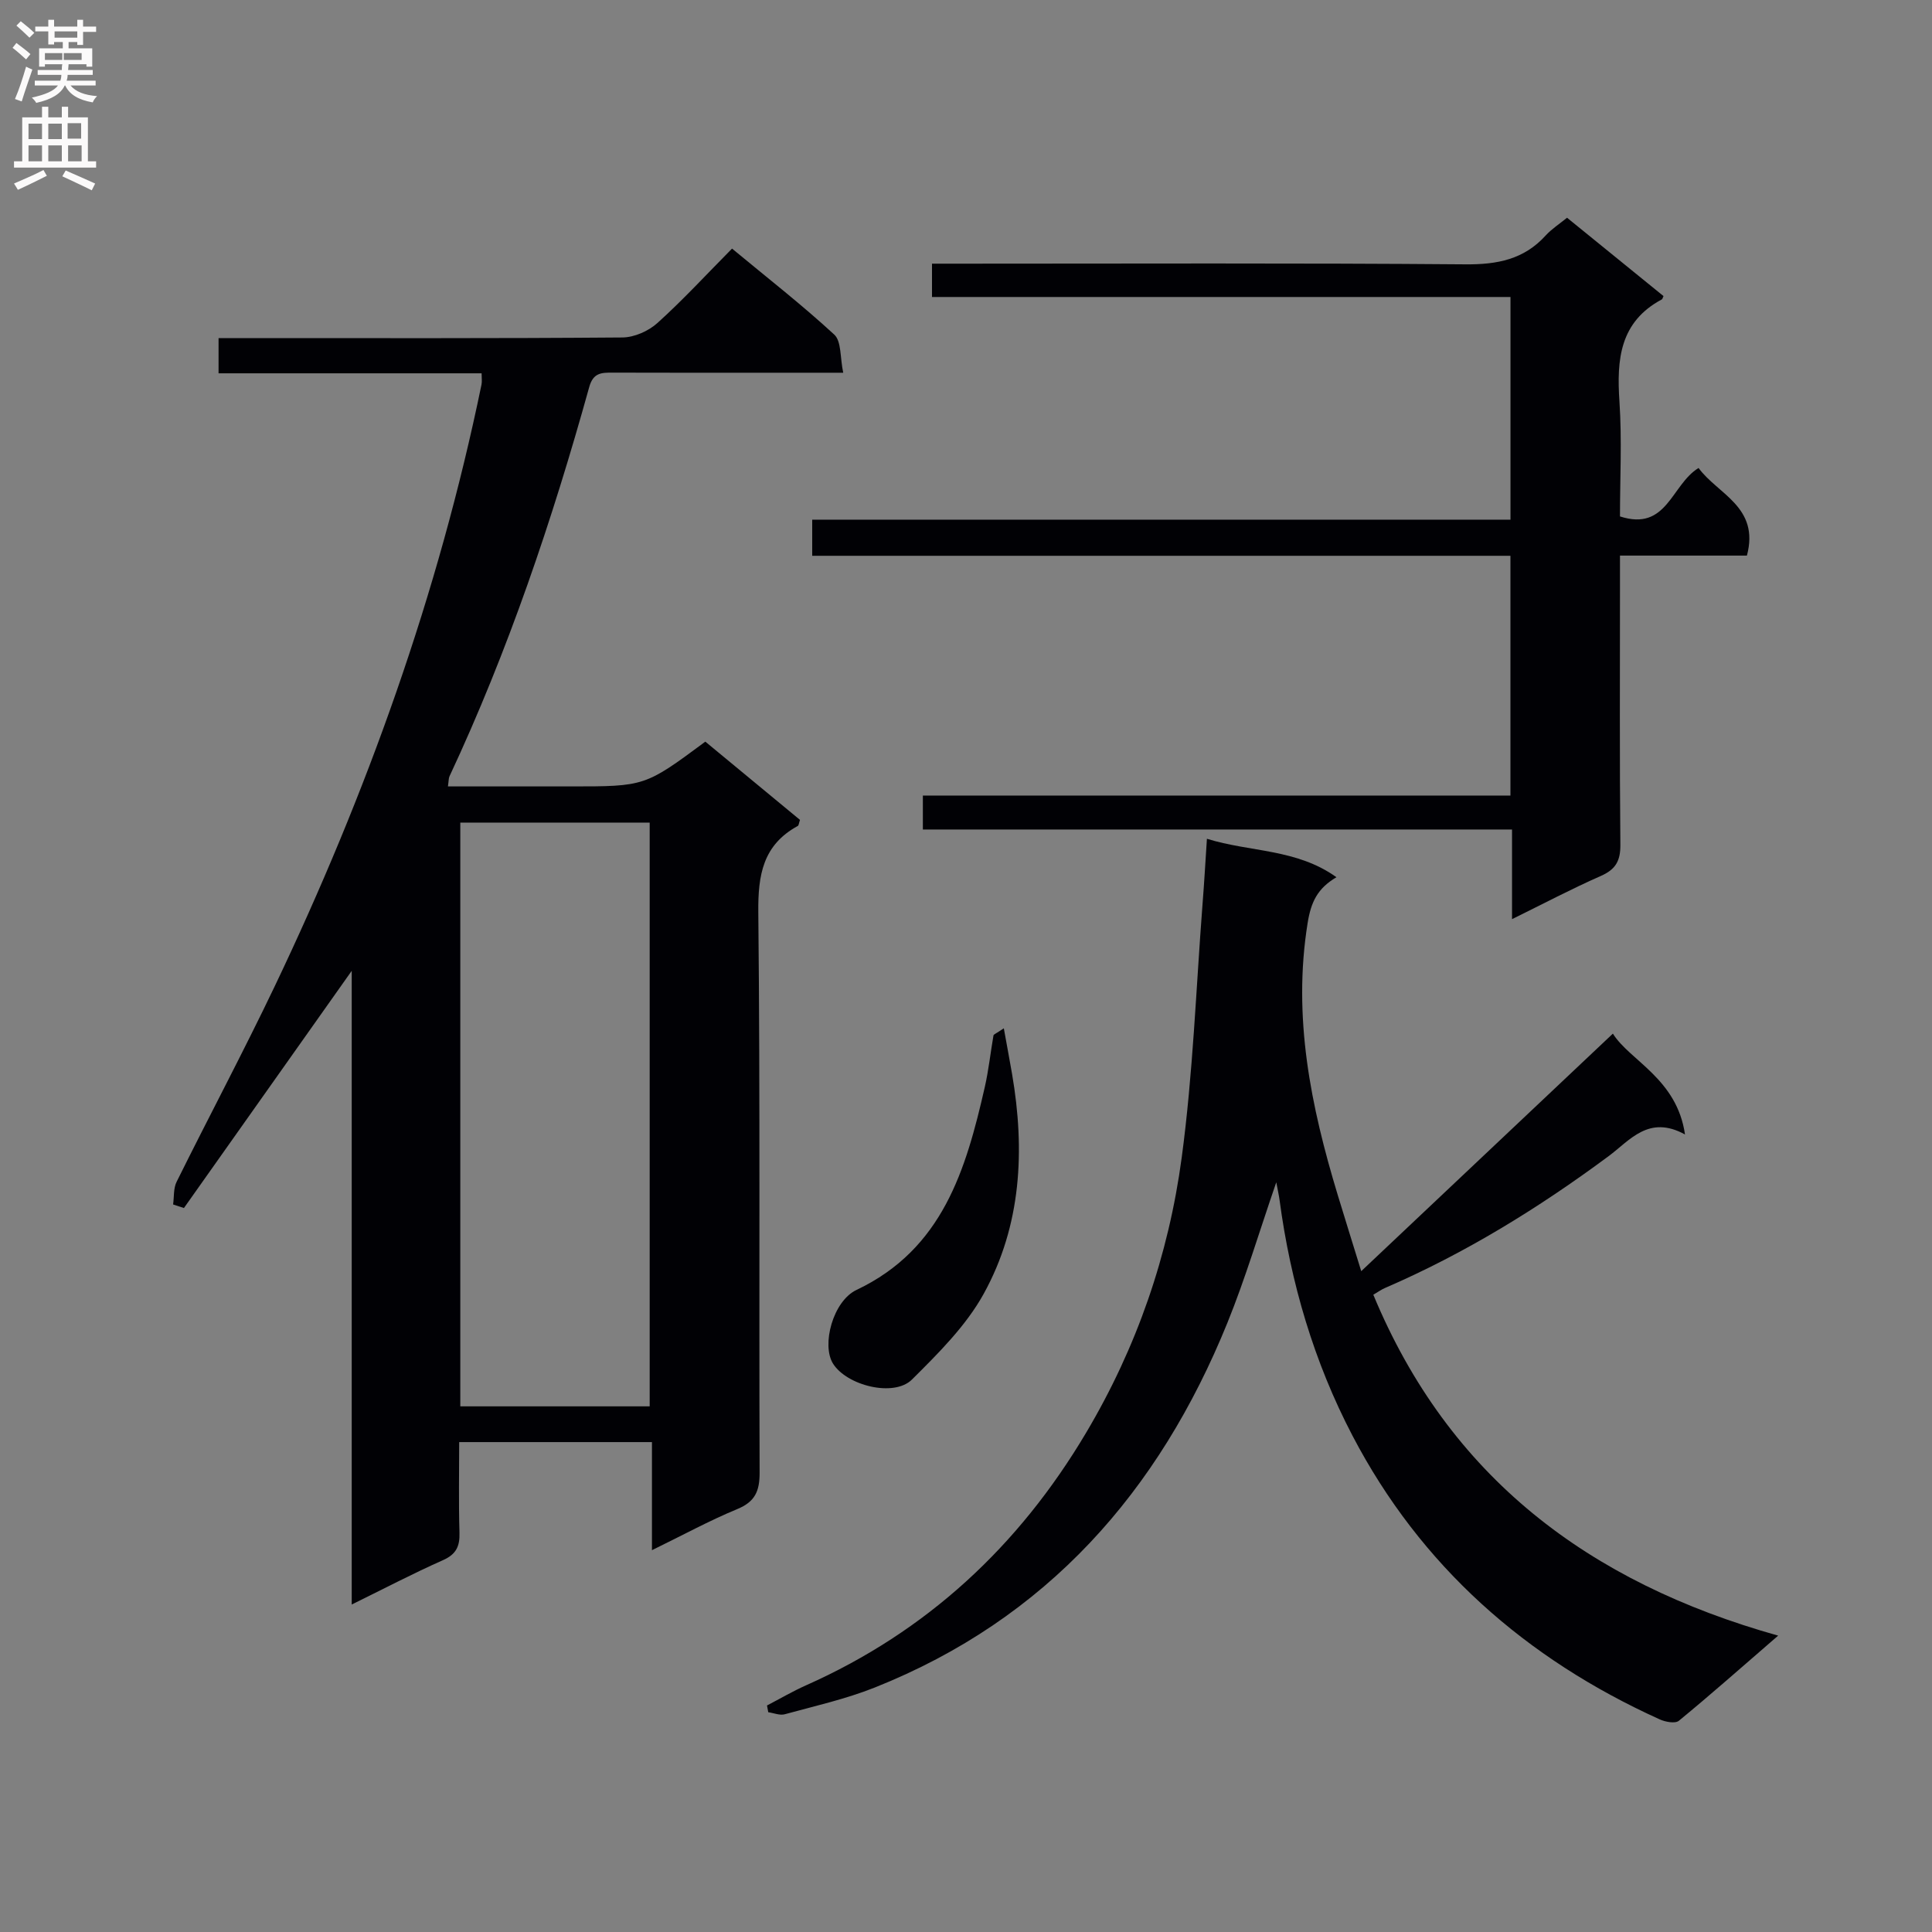
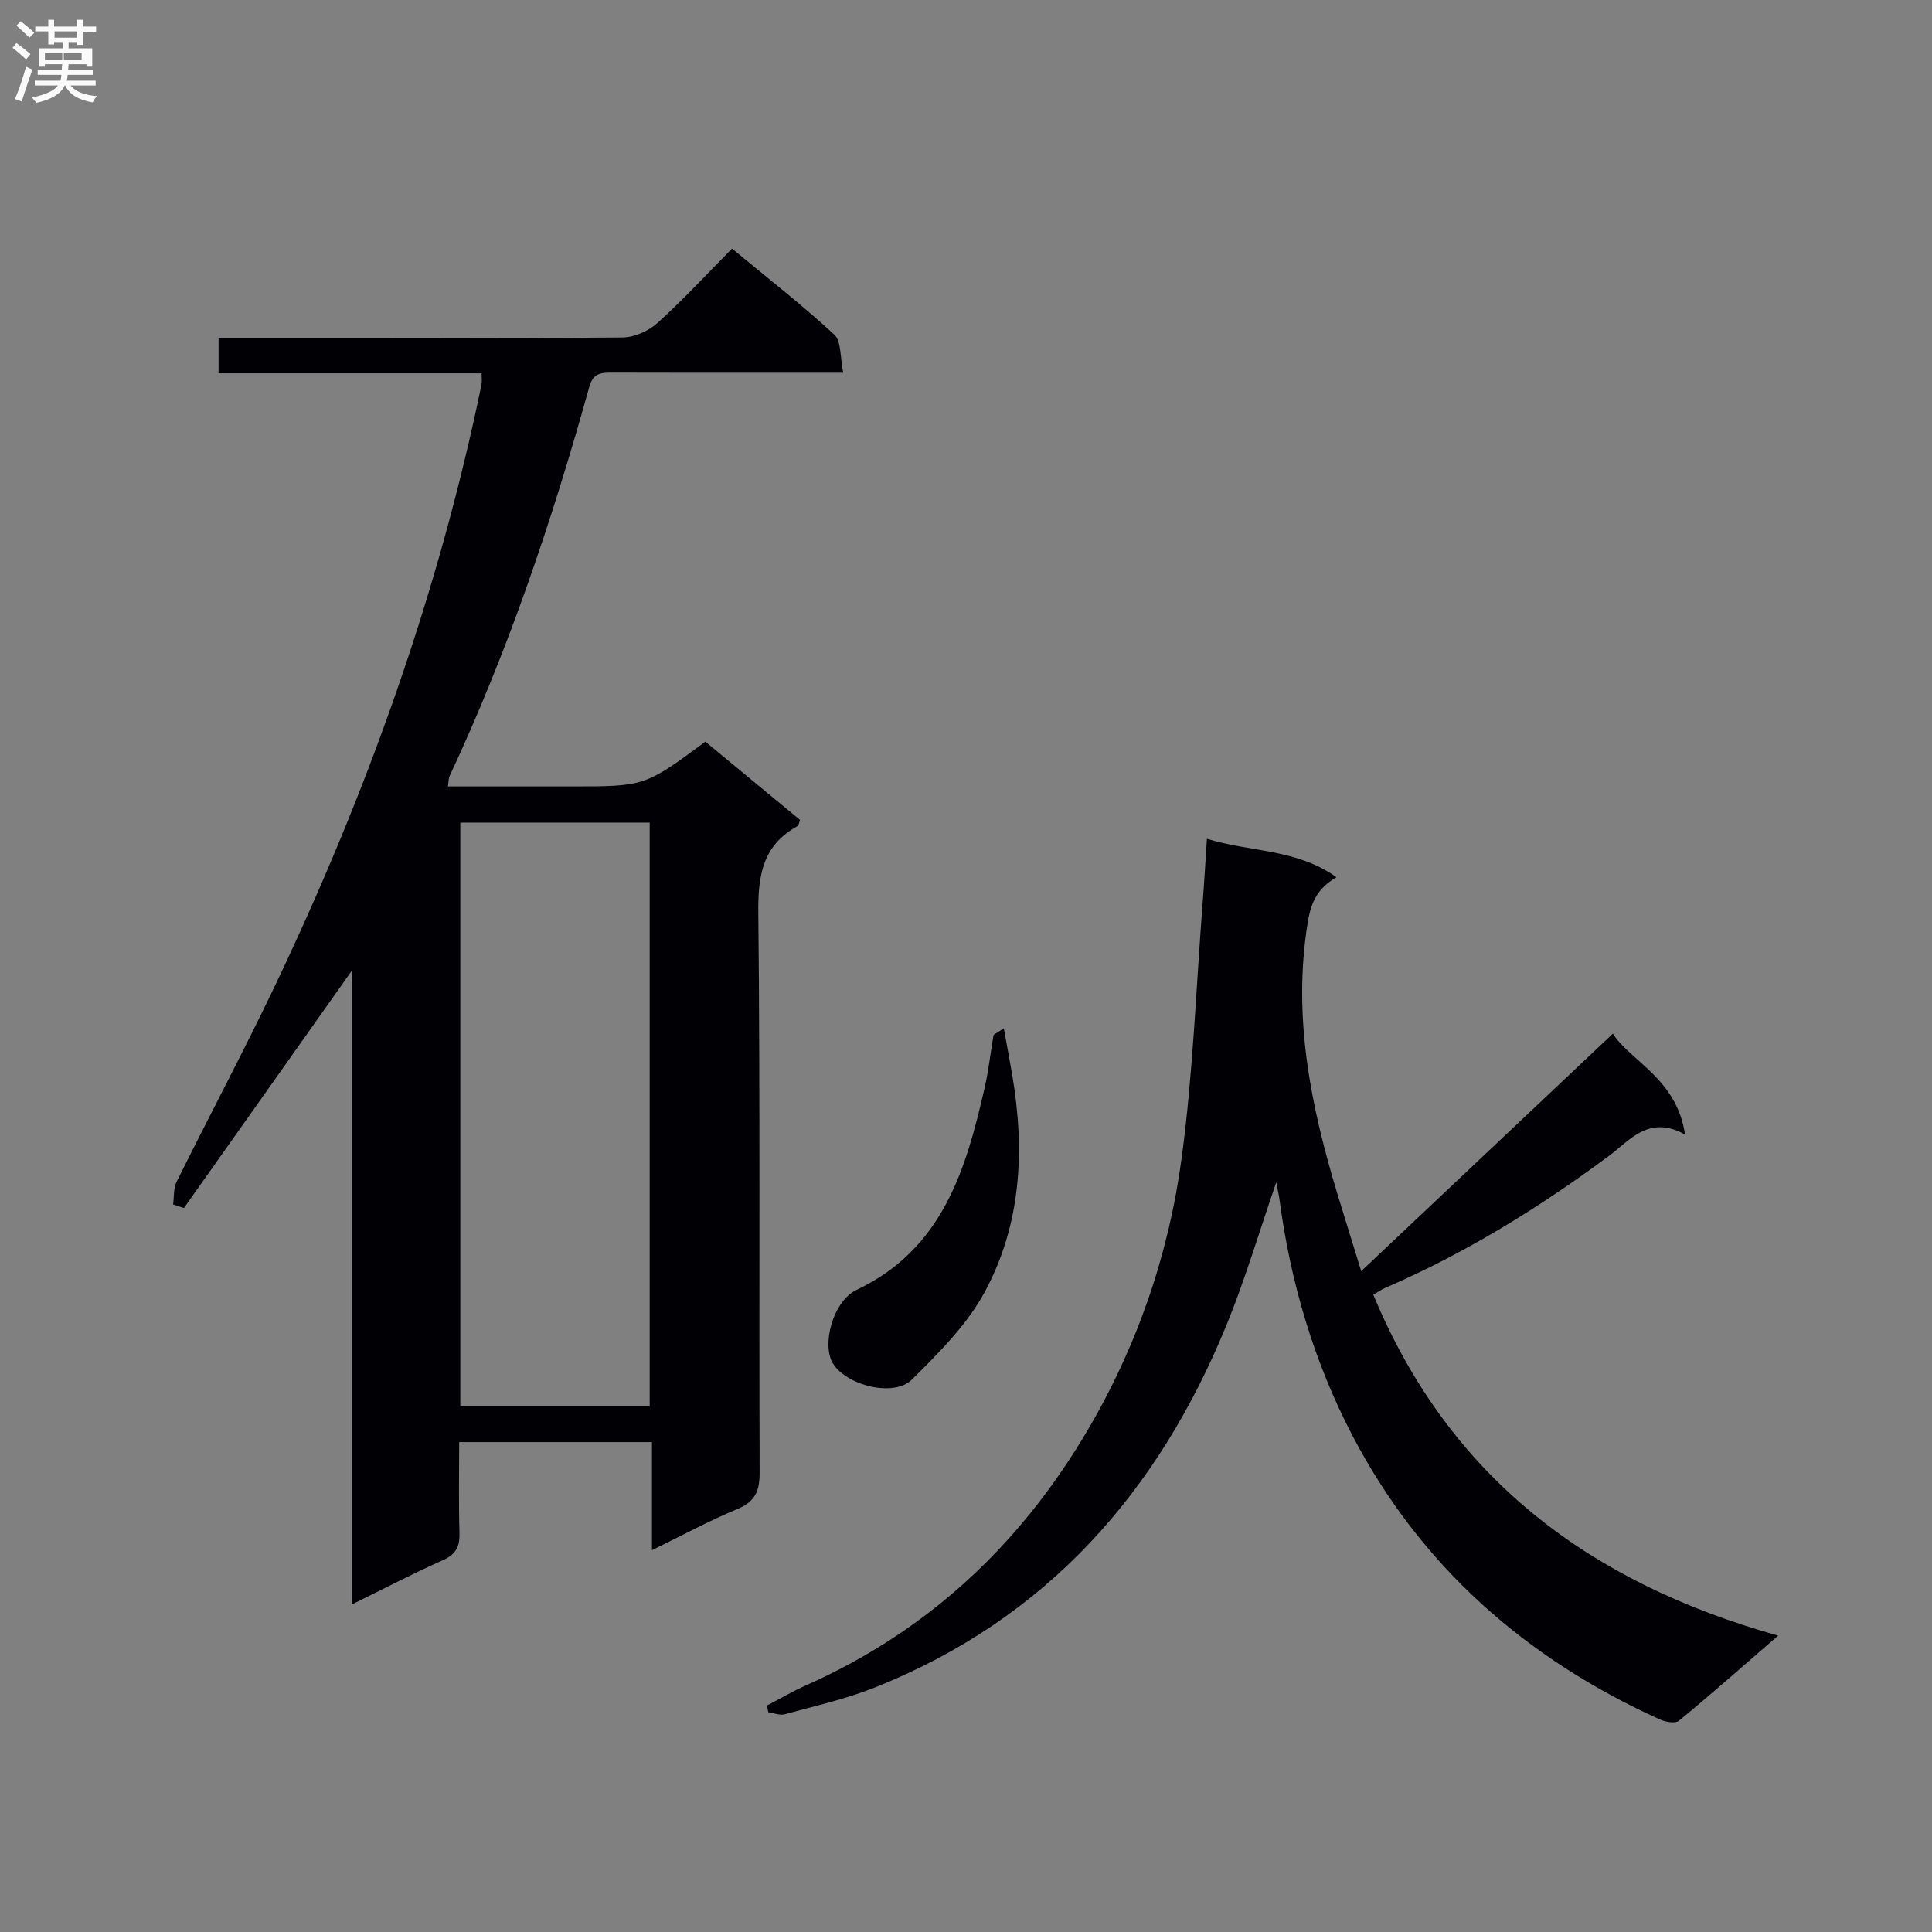
<svg xmlns="http://www.w3.org/2000/svg" enable-background="new 0 0 400 400" viewBox="0 0 400 400">
  <rect x="0" y="0" width="400" height="400" fill="#808080" stroke="none" />
  <g fill="#010105">
    <path d="m35.84 249.37c.22-1.58.05-3.35.73-4.7 6.71-13.54 13.82-26.89 20.33-40.52 19.02-39.86 33.86-81.19 42.79-124.53.13-.62.02-1.29.02-2.33-18.15 0-36.1 0-54.46 0 0-2.44 0-4.5 0-7.29h5.11c26.17 0 52.33.08 78.5-.13 2.46-.02 5.42-1.33 7.27-3.01 5.3-4.78 10.15-10.06 15.43-15.39 7.25 6.01 14.47 11.63 21.17 17.81 1.5 1.39 1.18 4.75 1.85 7.89-5.54 0-10.16 0-14.78 0-11 0-22 .02-33-.02-2.27-.01-3.98.02-4.8 2.96-7.66 27.57-16.78 54.63-28.93 80.6-.2.42-.16.95-.33 2.11h18.89 6.5c15.39 0 15.39 0 27.9-9.27 6.49 5.37 13.1 10.82 19.6 16.2-.24.7-.26 1.15-.45 1.25-7.22 3.94-8.26 10.12-8.18 17.89.4 38.66.13 77.33.27 115.99.01 3.86-.94 6.04-4.65 7.57-5.78 2.39-11.3 5.41-17.64 8.5 0-7.84 0-14.91 0-22.38-13.38 0-26.26 0-39.91 0 0 6.21-.13 12.48.06 18.73.09 2.85-.68 4.51-3.45 5.73-6.17 2.74-12.17 5.88-18.86 9.17 0-43.97 0-87.2 0-131.2-11.91 16.83-23.32 32.97-34.74 49.11-.74-.23-1.49-.48-2.24-.74zm59.46-79.06v120.86h39.21c0-40.49 0-80.55 0-120.86-13.08 0-25.85 0-39.21 0z" />
    <path d="m249.88 173.66c9.03 2.8 18.52 2.03 26.82 7.96-3.93 2.31-5.27 5.12-5.97 9.49-3.13 19.46.66 37.92 6.23 56.29 1.53 5.04 3.11 10.07 4.87 15.78 17.77-16.77 34.89-32.93 52.1-49.18 3.47 5.58 13.27 9.32 14.93 20.88-7.52-4.13-11.4 1.22-15.84 4.51-14.48 10.73-29.73 20.13-46.31 27.29-.74.32-1.4.81-2.38 1.38 15.61 37.63 44.47 59.55 83.82 70.58-7.56 6.54-13.96 12.21-20.56 17.63-.76.62-2.8.24-3.96-.29-27.7-12.53-49.5-31.72-63.62-58.75-7.95-15.21-12.81-31.66-15.09-48.77-.12-.93-.34-1.85-.68-3.68-3.55 10.3-6.38 19.87-10.11 29.07-14.17 34.96-37.4 61.36-73.06 75.55-5.99 2.38-12.36 3.81-18.6 5.52-1.02.28-2.27-.26-3.41-.42-.09-.47-.18-.93-.26-1.4 2.7-1.4 5.33-2.95 8.1-4.18 24.99-11.13 44-28.78 57.94-52.24 10.52-17.7 17.11-36.81 19.82-57.02 2.34-17.41 2.97-35.05 4.32-52.59.34-4.28.58-8.55.9-13.41z" />
-     <path d="m312.73 61.49c-39.94 0-79.68 0-119.77 0 0-2.47 0-4.35 0-6.9h6c34.83 0 69.66-.15 104.49.14 6.57.05 12.07-1.02 16.56-5.97 1.22-1.34 2.8-2.35 4.43-3.68 6.68 5.42 13.35 10.84 19.97 16.22-.19.39-.22.62-.33.68-8.74 4.66-9.38 12.45-8.79 21.16.53 7.92.11 15.9.11 23.78 9.77 3.16 10.59-6.56 16.27-10.03 3.96 5.44 12.7 8.05 10.01 18.14-8.56 0-17.15 0-26.28 0v6.87c0 17.67-.09 35.33.08 53 .03 3.32-.97 5.1-4.03 6.45-6.05 2.66-11.91 5.76-18.4 8.95 0-6.43 0-12.19 0-18.56-40.75 0-81.14 0-121.98 0 0-2.48 0-4.36 0-7.03h121.65c0-16.87 0-32.96 0-49.64-48.23 0-96.28 0-144.56 0 0-2.65 0-4.73 0-7.48h144.57c0-15.62 0-30.56 0-46.1z" />
    <path d="m207.83 212.9c.66 3.64 1.2 6.55 1.71 9.47 2.7 15.76 1.94 31.32-5.86 45.47-3.67 6.66-9.4 12.34-14.87 17.78-3.73 3.71-13.51 1.25-16.35-3.31-2.4-3.86-.02-12.93 4.88-15.25 17.83-8.45 22.65-24.89 26.55-41.99.8-3.52 1.18-7.14 1.8-10.7.03-.21.5-.36 2.14-1.47z" />
  </g>
  <path d="m2.6 9.9.8-1c.9.7 1.9 1.4 2.9 2.3l-.9 1.1c-1.1-1-2-1.8-2.8-2.4zm.5 10.6c.9-2.1 1.6-4.3 2.3-6.7.4.2.8.4 1.3.6-.7 2.1-1.5 4.3-2.2 6.6zm.3-15.2.9-.9c1 .8 2 1.6 2.8 2.4l-1 1c-.9-.9-1.8-1.7-2.7-2.5zm12.6-1.2h1.2v1.4h2.7v1.1h-2.7v2.7h-1.2v-.6h-1.8v1.3h4.9v3.8h-1.2v-.5h-3.7c0 .4-.1.9-.1 1.2h5.1v1h-5.2c0 .5-.1.9-.2 1.2h6v1h-5.2c1.1 1.3 2.9 2 5.5 2.2-.4.4-.7.8-.9 1.3-2.9-.5-4.8-1.6-5.7-3.5h-.1c-.8 1.7-2.7 2.9-5.9 3.6-.2-.4-.6-.8-.9-1.1 2.8-.6 4.6-1.4 5.4-2.5h-4.8v-1h5.3c.1-.3.2-.7.2-1.2h-4.9v-1h5c0-.4 0-.8.1-1.2h-3.6v.5h-1.2v-3.8h4.9v-1.3h-1.8v.5h-1.2v-2.7h-2.7v-1h2.7v-1.4h1.2v1.4h4.8zm-6.7 8.3h3.6c0-.4 0-.9 0-1.4h-3.6zm1.9-4.6h4.8v-1.3h-4.7v1.3zm6.7 3.2h-4.7v1.4h3.7v-1.4z" fill="#fbfafa" />
-   <path d="m8.7 22.1h1.3v2.2h2.8v-2.2h1.3v2.2h4.1v9.1h1.7v1.3h-17v-1.3h1.7v-9.1h4.1zm.3 13.1.7 1.2c-1.8.9-3.8 1.9-6 2.9-.2-.4-.5-.8-.8-1.3 2.3-1 4.4-1.9 6.1-2.8zm-3.1-6.4h2.8v-3.2h-2.8zm0 4.6h2.8v-3.3h-2.8zm4.1-4.6h2.8v-3.2h-2.8zm0 4.6h2.8v-3.3h-2.8zm3.6 1.9c2.1.9 4.1 1.8 6.1 2.7l-.7 1.4c-2.2-1.1-4.2-2-6.1-2.9zm3.2-9.8h-2.8v3.2h2.8v-3.1zm-2.7 7.9h2.8v-3.3h-2.8z" fill="#fbfafa" />
</svg>